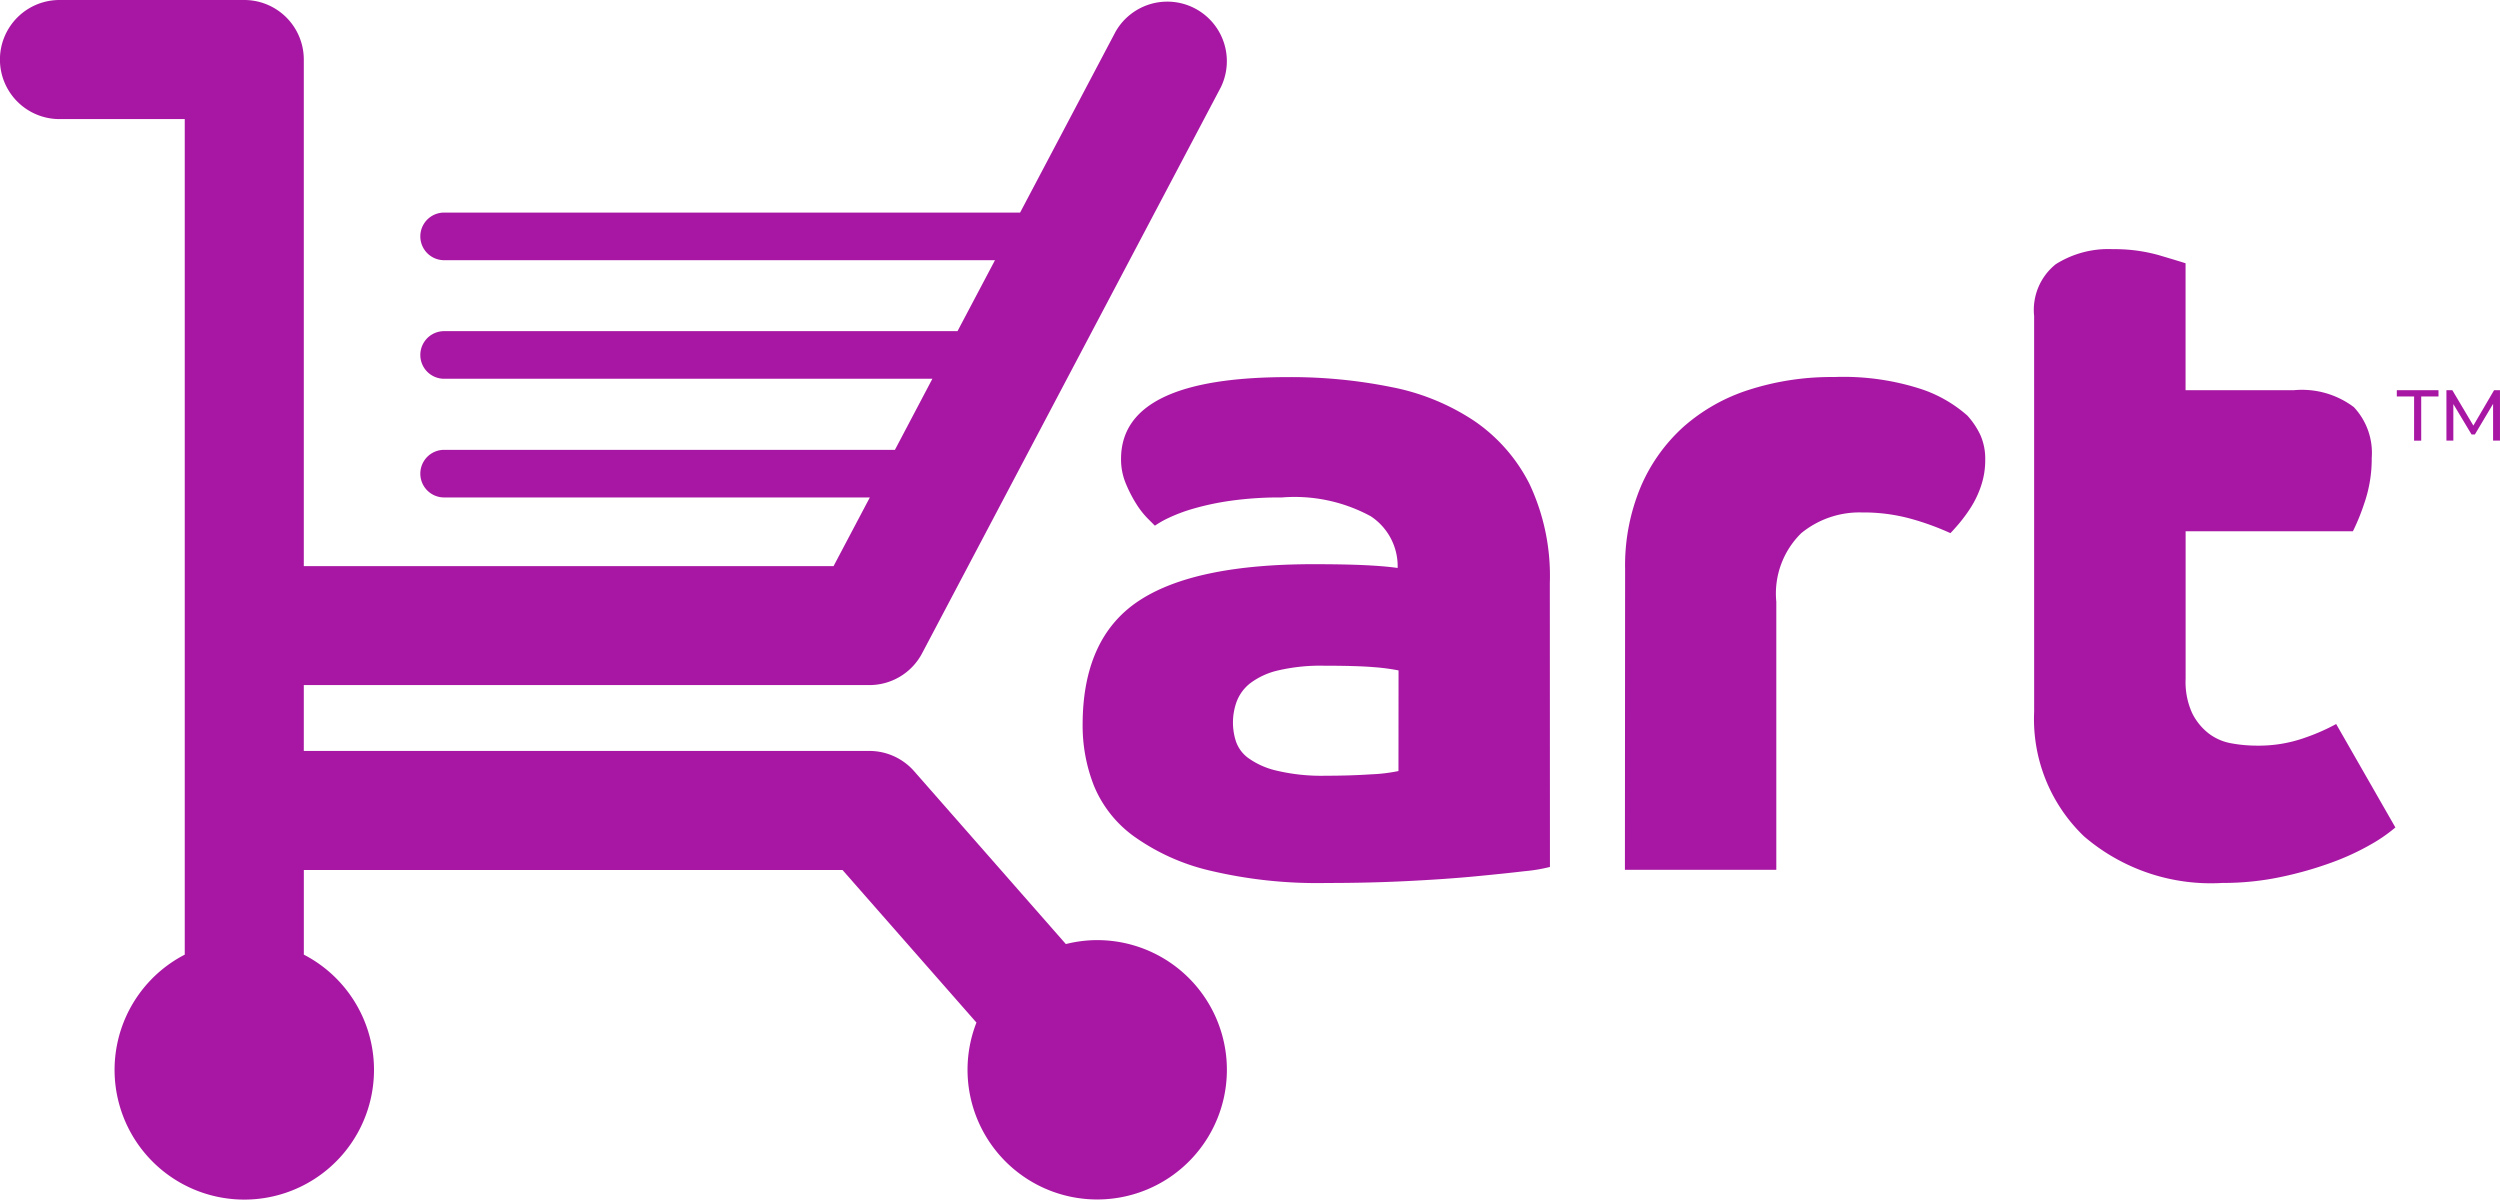
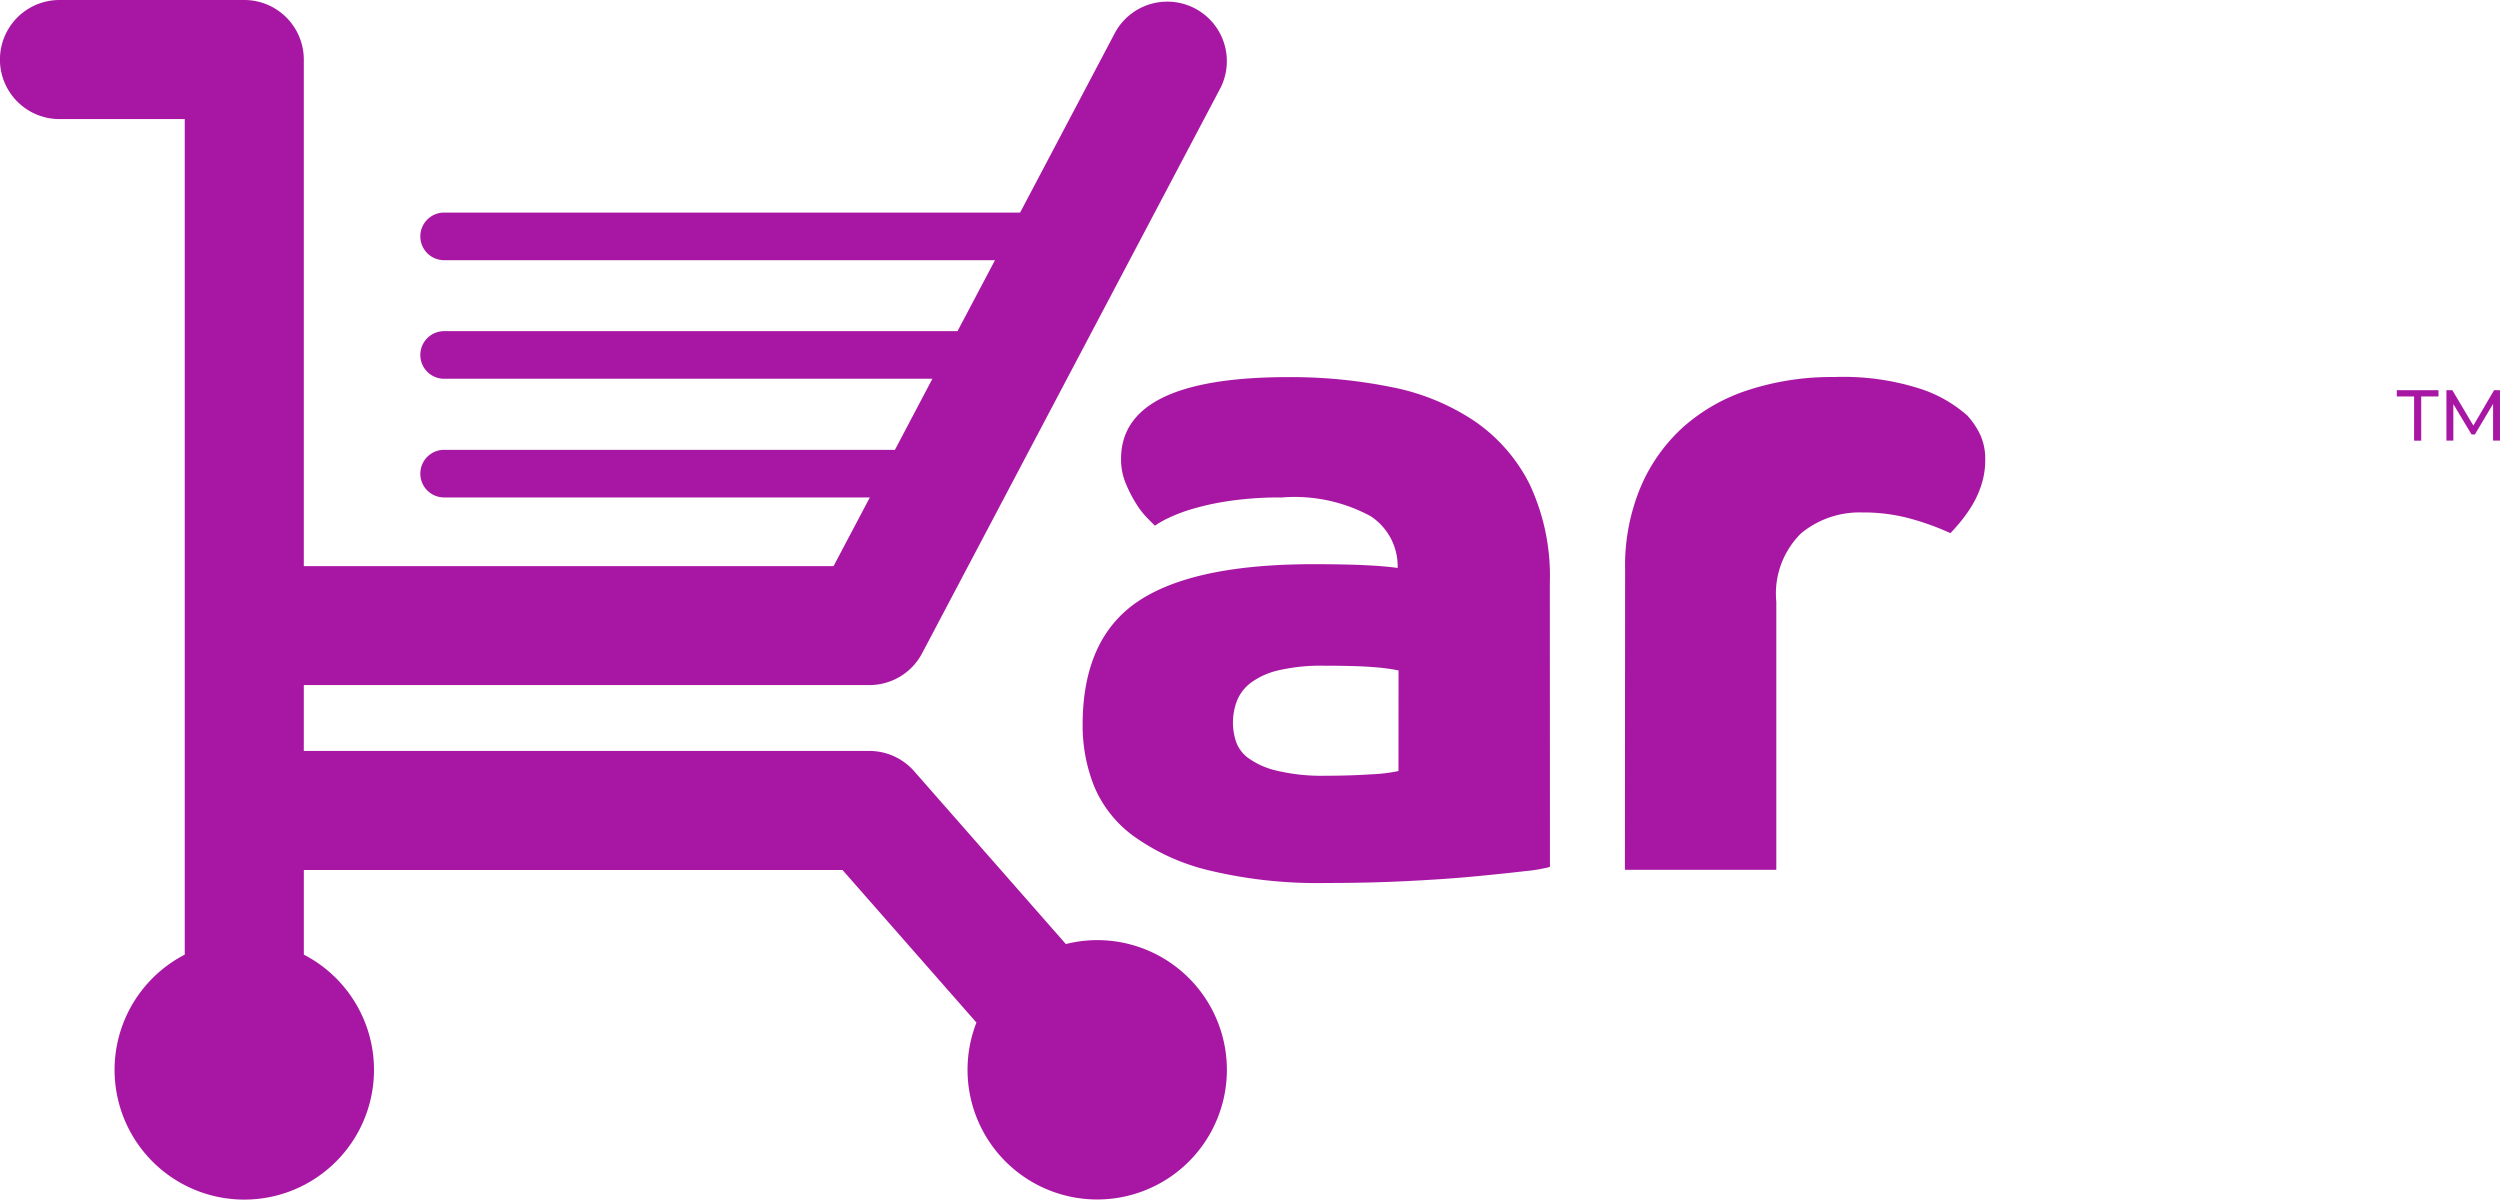
<svg xmlns="http://www.w3.org/2000/svg" width="130.153" height="62.451" viewBox="0 0 130.153 62.451">
  <g transform="translate(-276.016 -252.677)">
    <path d="M333.133,301.62a6.734,6.734,0,0,0-1.627.206l-7.9-9a3.1,3.1,0,0,0-2.328-1.054H291.832v-3.429H321.28a3.1,3.1,0,0,0,2.74-1.652l15.554-29.471a3.1,3.1,0,0,0-5.48-2.893l-4.97,9.417H299.138a1.239,1.239,0,0,0,0,2.479h28.678l-1.951,3.694H299.138a1.239,1.239,0,0,0,0,2.479h25.419l-1.95,3.7H299.138a1.239,1.239,0,0,0,0,2.479H321.3l-1.888,3.575H291.832V255.777a3.1,3.1,0,0,0-3.1-3.1h-9.619a3.1,3.1,0,0,0,0,6.2h6.521v43.5a6.753,6.753,0,1,0,6.2,0v-4.406h28.045l6.972,7.942a6.751,6.751,0,1,0,6.285-4.292Z" transform="translate(0 0)" fill="#a817a3" />
    <g transform="translate(332.375 265.648)">
      <path d="M391.3,309.858a8.367,8.367,0,0,1-1.321.221q-1.028.122-2.57.269t-3.526.245q-1.983.1-4.185.1a24.146,24.146,0,0,1-6.168-.661,11.168,11.168,0,0,1-3.916-1.787,6.125,6.125,0,0,1-2.056-2.619,8.543,8.543,0,0,1-.587-3.158q0-4.5,2.888-6.438t9.155-1.933q1.566,0,2.619.049t1.738.147a3.113,3.113,0,0,0-1.4-2.692,8.3,8.3,0,0,0-4.626-.979,18.353,18.353,0,0,0-2.668.172,14,14,0,0,0-1.958.416,8.523,8.523,0,0,0-1.3.49,4.919,4.919,0,0,0-.685.392c-.066-.065-.2-.2-.392-.392a4.414,4.414,0,0,1-.587-.758,7.015,7.015,0,0,1-.539-1.053,3.256,3.256,0,0,1-.245-1.273q0-4.259,8.714-4.259a26.4,26.4,0,0,1,5.336.514,11.866,11.866,0,0,1,4.332,1.762,8.738,8.738,0,0,1,2.889,3.3,11.227,11.227,0,0,1,1.052,5.14Zm-7.882-10.231a10.633,10.633,0,0,0-1.3-.171q-.857-.073-2.57-.074a9.715,9.715,0,0,0-2.4.245,3.845,3.845,0,0,0-1.444.661,2.2,2.2,0,0,0-.711.954,3.178,3.178,0,0,0-.048,2.056,1.791,1.791,0,0,0,.637.881,4.1,4.1,0,0,0,1.468.661,10.1,10.1,0,0,0,2.595.269q1.272,0,2.349-.073a8.58,8.58,0,0,0,1.42-.171Z" transform="translate(-366.967 -277.695)" fill="#a817a3" />
      <path d="M412.549,294.34a10.6,10.6,0,0,1,.808-4.259,8.908,8.908,0,0,1,2.227-3.133,9.514,9.514,0,0,1,3.427-1.934,14.011,14.011,0,0,1,4.405-.661,13.1,13.1,0,0,1,4.577.636,6.943,6.943,0,0,1,2.374,1.371,4.071,4.071,0,0,1,.685,1.028,3.059,3.059,0,0,1,.245,1.273,4.161,4.161,0,0,1-.221,1.371,5.113,5.113,0,0,1-.538,1.126,7.986,7.986,0,0,1-.612.832q-.294.343-.441.49a13.985,13.985,0,0,0-2.006-.734,9.269,9.269,0,0,0-2.6-.343,4.783,4.783,0,0,0-3.158,1.077,4.4,4.4,0,0,0-1.3,3.574v13.952h-7.882Z" transform="translate(-384.303 -277.695)" fill="#a817a3" />
-       <path d="M446.913,277.085a3.048,3.048,0,0,1,1.126-2.692,5.136,5.136,0,0,1,2.987-.783,8.452,8.452,0,0,1,2.4.318q1.076.319,1.371.416v6.609h5.63a4.494,4.494,0,0,1,3.132.881,3.478,3.478,0,0,1,.93,2.643,7.061,7.061,0,0,1-.391,2.375,11.072,11.072,0,0,1-.588,1.444H454.8v7.686a3.9,3.9,0,0,0,.343,1.787,3.059,3.059,0,0,0,.856,1.052,2.726,2.726,0,0,0,1.176.514,7.407,7.407,0,0,0,1.347.122,7.153,7.153,0,0,0,2.5-.416,10.461,10.461,0,0,0,1.615-.71l3.084,5.385a8.249,8.249,0,0,1-1.273.882,13.035,13.035,0,0,1-2.007.93,19.062,19.062,0,0,1-2.643.758,14.506,14.506,0,0,1-3.084.319,10.131,10.131,0,0,1-7.2-2.423,8.451,8.451,0,0,1-2.6-6.487Z" transform="translate(-397.373 -273.609)" fill="#a817a3" />
    </g>
    <g transform="translate(400.798 272.991)">
      <path d="M478.285,285.785h-.9v-.326h2.17v.326h-.9v2.3h-.371Z" transform="translate(-477.386 -285.459)" fill="#a817a3" />
      <path d="M483.98,288.083l0-1.912-.948,1.593h-.173l-.948-1.582v1.9h-.36v-2.624h.307l1.095,1.844,1.079-1.844h.307l0,2.624Z" transform="translate(-478.969 -285.459)" fill="#a817a3" />
    </g>
  </g>
</svg>